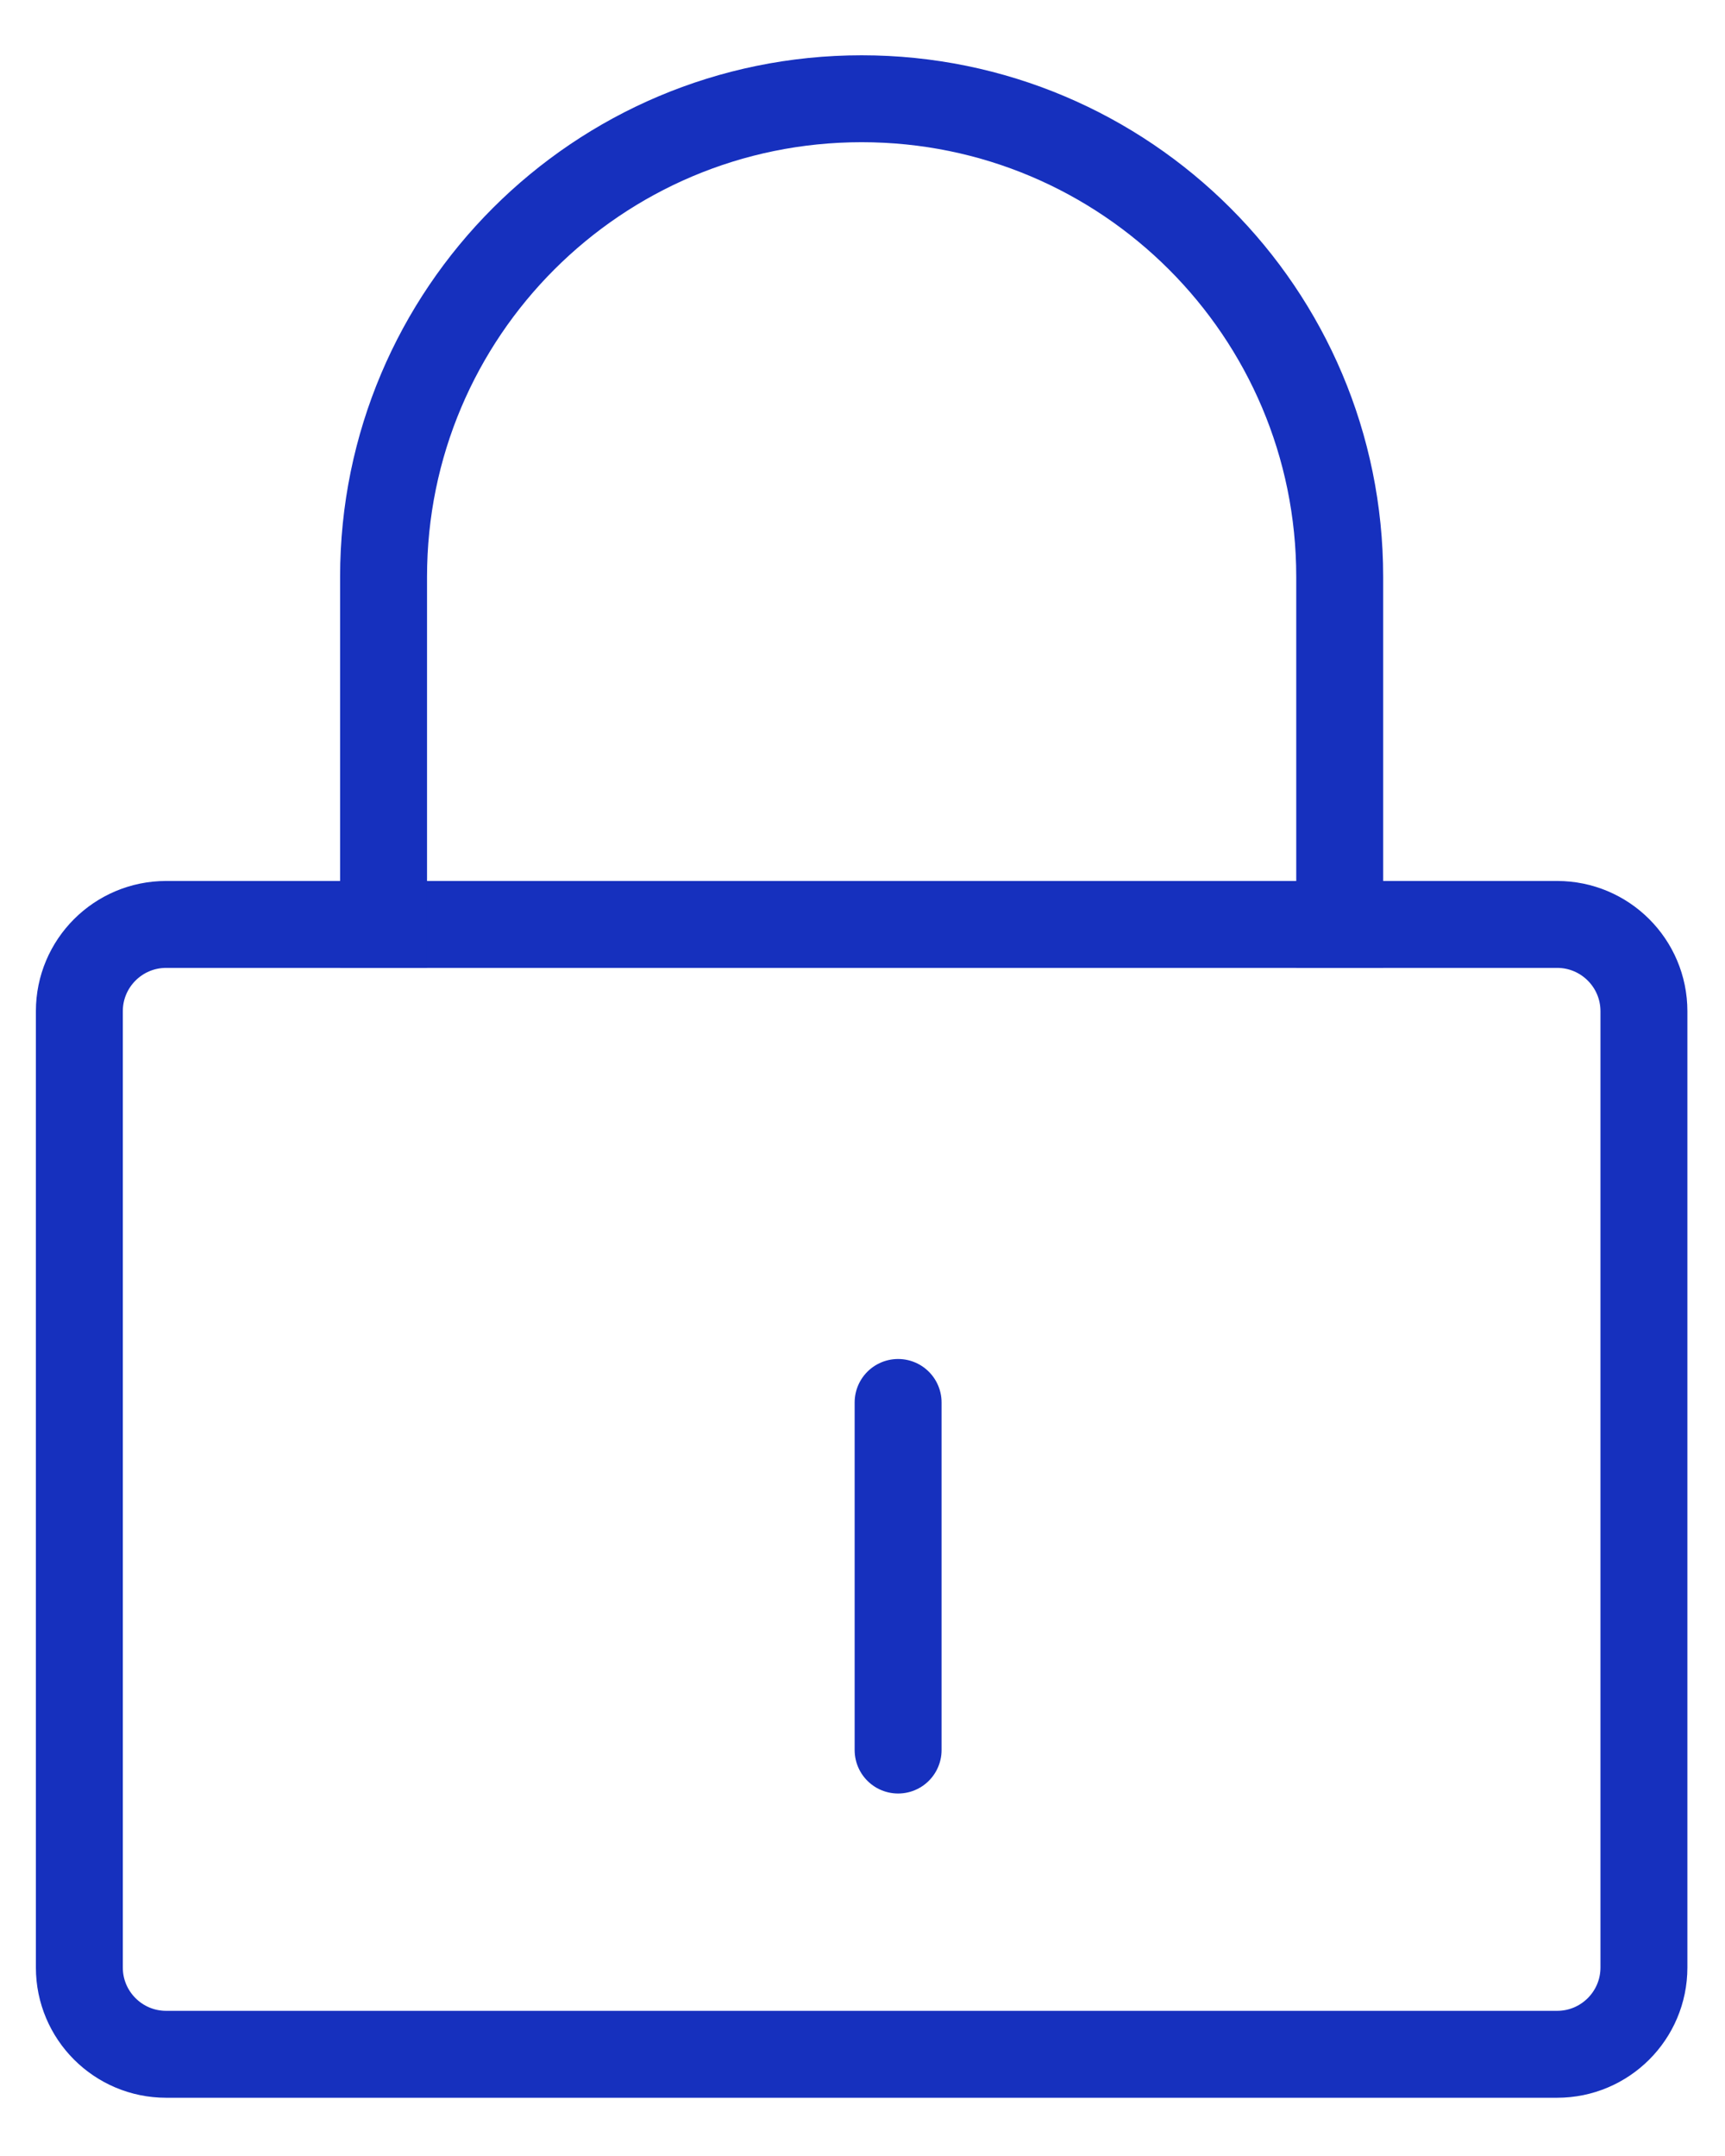
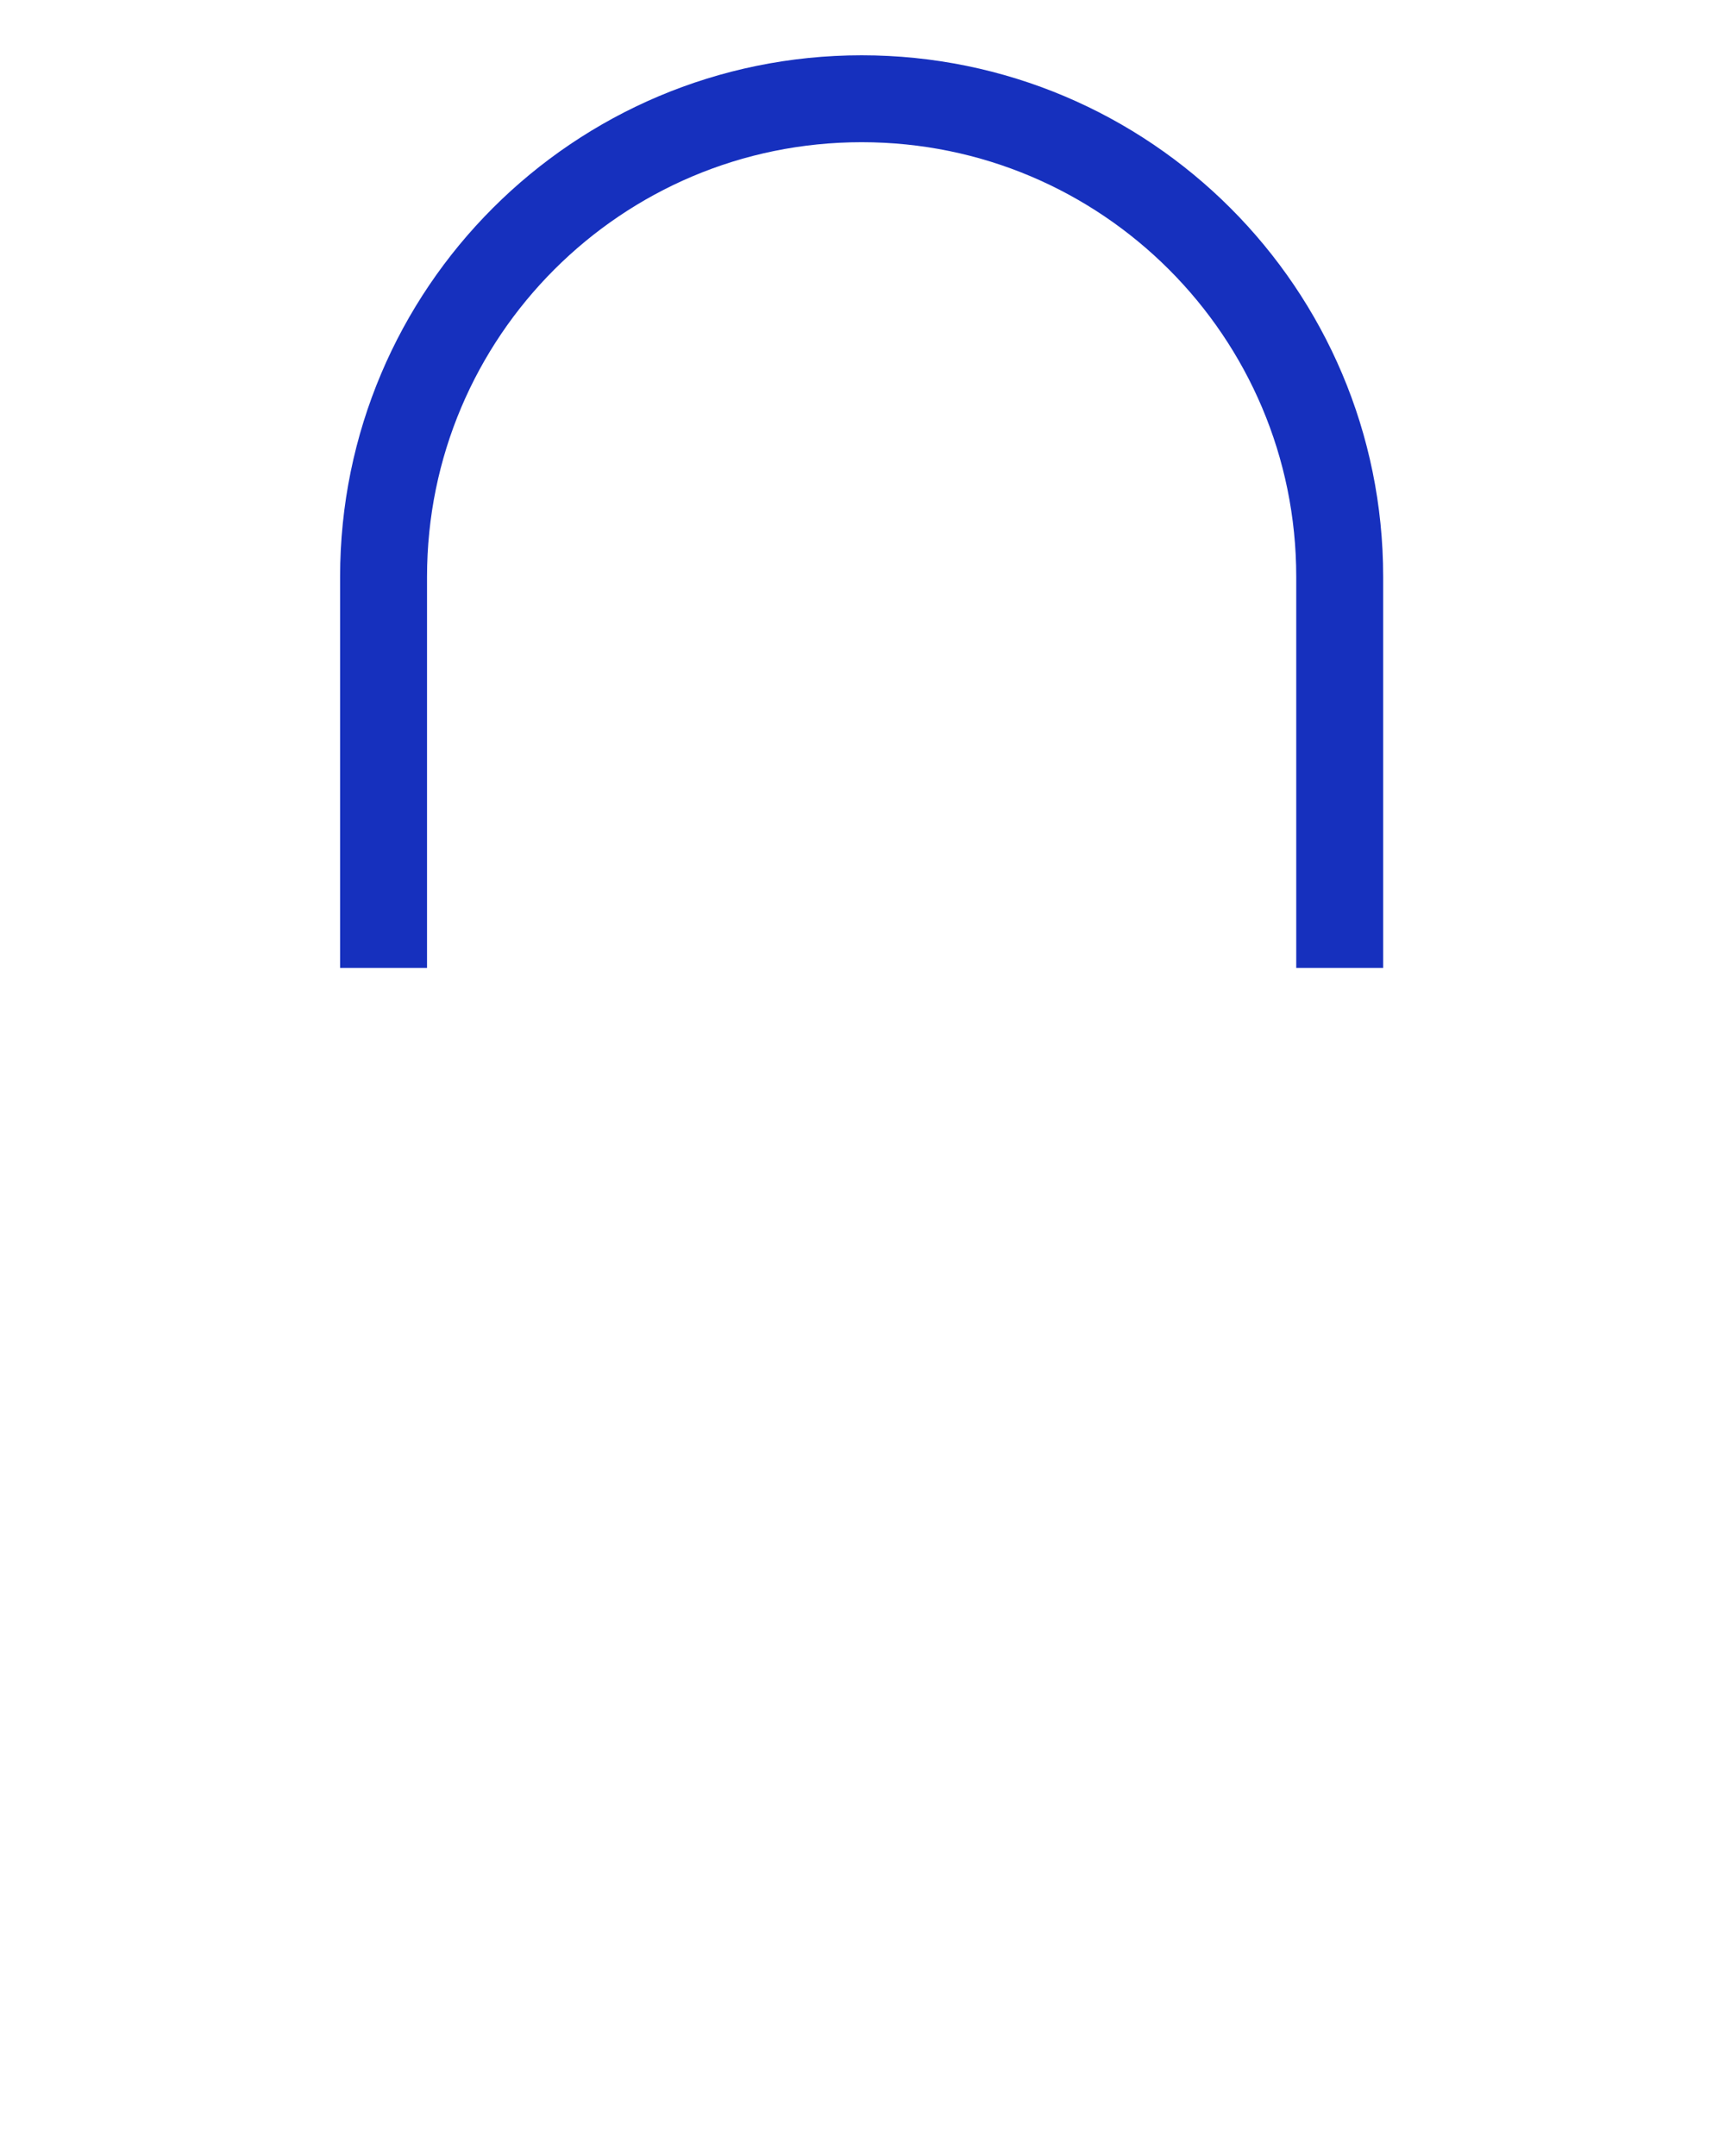
<svg xmlns="http://www.w3.org/2000/svg" width="28" height="35" viewBox="0 0 28 35" fill="none">
-   <path d="M2.697 33.349C1.919 33.349 1.288 32.718 1.288 31.94L1.288 16.416C1.288 15.638 1.919 15.007 2.697 15.007L25.275 15.007C26.053 15.007 26.684 15.638 26.684 16.416L26.684 31.94C26.684 32.718 26.053 33.349 25.275 33.349L2.697 33.349Z" stroke="#1630BE" stroke-width="1.411" />
  <path d="M6.226 15.713L6.226 9.363C6.226 5.078 9.7 1.603 13.986 1.603V1.603C18.272 1.603 21.746 5.078 21.746 9.363L21.746 15.713" stroke="#1630BE" stroke-width="1.411" />
-   <path d="M14.578 28.41L14.578 22.767" stroke="#1630BE" stroke-width="1.411" stroke-linecap="round" />
</svg>